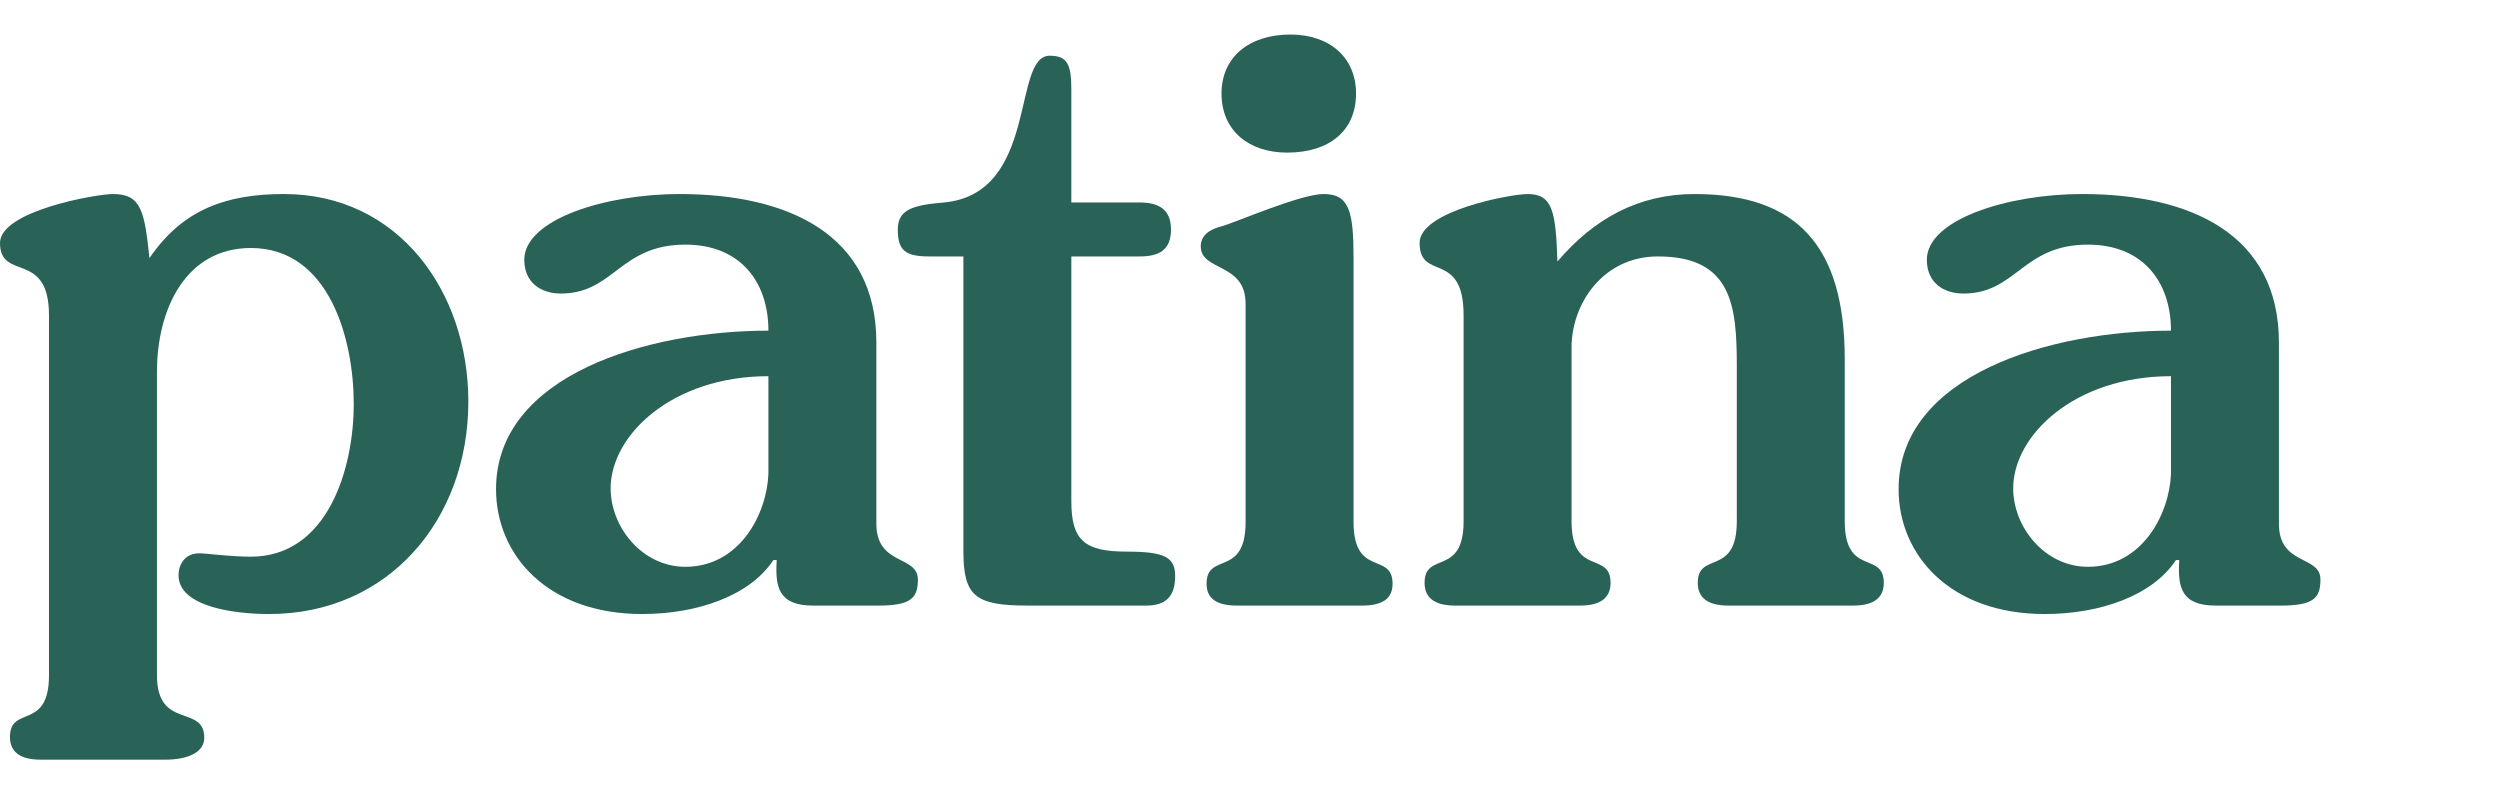
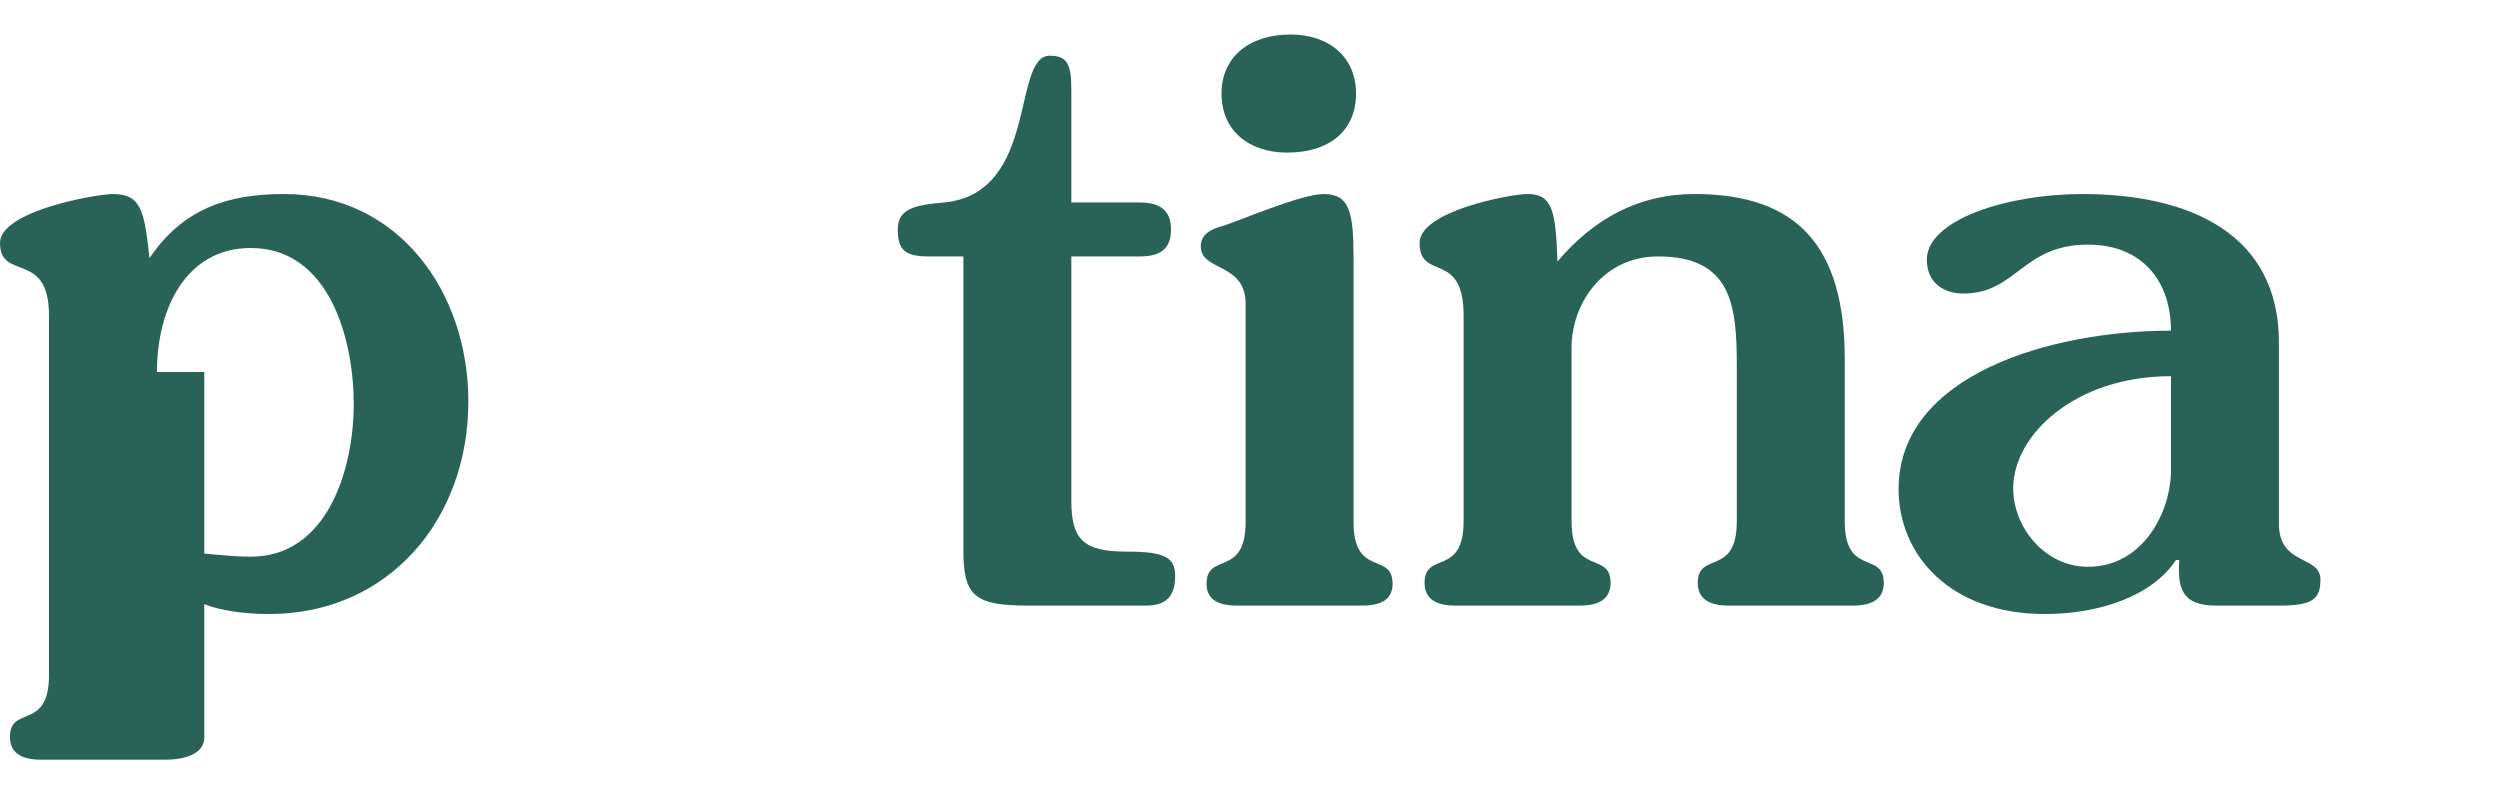
<svg xmlns="http://www.w3.org/2000/svg" width="362" height="115" viewBox="0 0 362 115" fill="none">
-   <path d="M22.726 53.862C22.726 44.703 26.934 35.911 36.313 35.911C47.736 35.911 51.223 49.222 51.223 58.503C51.223 67.784 47.495 80.607 36.313 80.607C33.307 80.607 29.82 80.118 28.858 80.118C26.694 80.118 25.852 81.828 25.852 83.293C25.852 87.934 34.149 88.911 38.958 88.911C56.273 88.911 67.816 75.233 67.816 58.137C67.816 42.261 57.716 28.095 41.123 28.095C32.826 28.095 26.453 30.293 21.643 37.376C20.922 30.537 20.441 28.095 16.353 28.095C13.948 28.095 0 30.537 0 35.178C0 40.795 7.094 36.155 7.094 45.68V97.787C7.094 105.847 1.443 102.058 1.443 106.699C1.443 108.775 2.766 110 5.892 110H23.928C27.054 110 29.579 109.022 29.579 106.824C29.579 101.939 22.726 105.725 22.726 97.787V53.862Z" fill="#296358" />
-   <path d="M127.138 87.69C131.947 87.69 132.909 86.591 132.909 83.904C132.909 80.362 126.897 81.95 126.897 75.844V49.588C126.897 33.957 114.152 28.095 98.4 28.095C87.698 28.095 75.915 31.759 75.915 37.62C75.915 40.918 78.32 42.505 81.205 42.505C88.901 42.505 89.743 35.422 99.242 35.422C107.178 35.422 111.266 40.795 111.266 47.879C93.951 47.879 71.826 54.229 71.826 70.837C71.826 80.362 79.281 88.911 92.989 88.911C101.045 88.911 108.62 86.224 111.987 81.095H112.468C112.228 85.003 112.709 87.69 117.759 87.69H127.138ZM111.266 68.639C111.025 74.501 107.057 82.072 99.242 82.072C92.989 82.072 88.42 76.332 88.42 70.715C88.42 63.021 97.318 54.473 111.266 54.473V68.639Z" fill="#296358" />
+   <path d="M22.726 53.862C22.726 44.703 26.934 35.911 36.313 35.911C47.736 35.911 51.223 49.222 51.223 58.503C51.223 67.784 47.495 80.607 36.313 80.607C33.307 80.607 29.82 80.118 28.858 80.118C26.694 80.118 25.852 81.828 25.852 83.293C25.852 87.934 34.149 88.911 38.958 88.911C56.273 88.911 67.816 75.233 67.816 58.137C67.816 42.261 57.716 28.095 41.123 28.095C32.826 28.095 26.453 30.293 21.643 37.376C20.922 30.537 20.441 28.095 16.353 28.095C13.948 28.095 0 30.537 0 35.178C0 40.795 7.094 36.155 7.094 45.68V97.787C7.094 105.847 1.443 102.058 1.443 106.699C1.443 108.775 2.766 110 5.892 110H23.928C27.054 110 29.579 109.022 29.579 106.824V53.862Z" fill="#296358" />
  <path d="M155.13 29.316V12.952C155.13 9.288 154.529 8.067 152.004 8.067C146.473 8.067 150.441 27.973 136.733 29.316C132.285 29.683 130 30.293 130 33.224C130 36.277 131.082 37.132 134.569 37.132H139.499V79.752C139.499 86.346 141.182 87.69 148.878 87.69H165.952C168.838 87.69 170.161 86.346 170.161 83.415C170.161 80.729 168.718 79.874 163.187 79.874C157.054 79.874 155.13 78.287 155.13 72.547V37.132H164.99C167.756 37.132 169.559 36.277 169.559 33.224C169.559 30.293 167.756 29.316 164.99 29.316H155.13Z" fill="#296358" />
  <path d="M197.196 87.69C200.322 87.69 201.645 86.591 201.645 84.515C201.645 79.874 195.994 83.66 195.994 75.6V37.376C195.994 30.66 195.393 28.095 191.665 28.095C188.298 28.095 178.799 32.247 176.996 32.736C175.553 33.102 173.869 33.835 173.869 35.666C173.869 39.33 180.362 37.987 180.362 43.971V75.6C180.362 83.66 174.711 79.874 174.711 84.515C174.711 86.591 176.034 87.69 179.16 87.69H197.196Z" fill="#296358" />
  <path d="M251.489 75.478C251.489 83.538 245.838 79.752 245.838 84.392C245.838 86.469 247.16 87.69 250.287 87.69H268.323C271.449 87.69 272.772 86.469 272.772 84.392C272.772 79.752 267.12 83.538 267.12 75.478V52.031C267.12 35.666 260.267 28.095 245.357 28.095C237.3 28.095 230.807 31.637 225.517 37.865C225.276 30.537 224.795 28.095 221.188 28.095C218.783 28.095 205.557 30.537 205.557 35.178C205.557 40.795 211.93 36.155 211.93 45.68V75.478C211.93 83.538 206.278 79.752 206.278 84.392C206.278 86.469 207.601 87.69 210.727 87.69H228.763C231.89 87.69 233.212 86.469 233.212 84.392C233.212 79.752 227.561 83.538 227.561 75.478V50.321C227.561 43.971 232.13 37.132 240.066 37.132C250.768 37.132 251.489 44.215 251.489 53.008V75.478Z" fill="#296358" />
  <path d="M330.228 87.69C335.038 87.69 336 86.591 336 83.904C336 80.362 329.988 81.95 329.988 75.844V49.588C329.988 33.957 317.242 28.095 301.491 28.095C290.789 28.095 279.006 31.759 279.006 37.62C279.006 40.918 281.41 42.505 284.296 42.505C291.992 42.505 292.833 35.422 302.332 35.422C310.268 35.422 314.357 40.795 314.357 47.879C297.042 47.879 274.917 54.229 274.917 70.837C274.917 80.362 282.372 88.911 296.08 88.911C304.136 88.911 311.711 86.224 315.078 81.095H315.559C315.318 85.003 315.799 87.69 320.85 87.69H330.228ZM314.357 68.639C314.116 74.501 310.148 82.072 302.332 82.072C296.08 82.072 291.511 76.332 291.511 70.715C291.511 63.021 300.408 54.473 314.357 54.473V68.639Z" fill="#296358" />
  <path d="M176.875 13.548C176.875 8.297 180.843 5 186.855 5C192.507 5 196.354 8.297 196.354 13.548C196.354 18.922 192.507 22.097 186.374 22.097C180.843 22.097 176.875 18.922 176.875 13.548Z" fill="#296358" />
</svg>